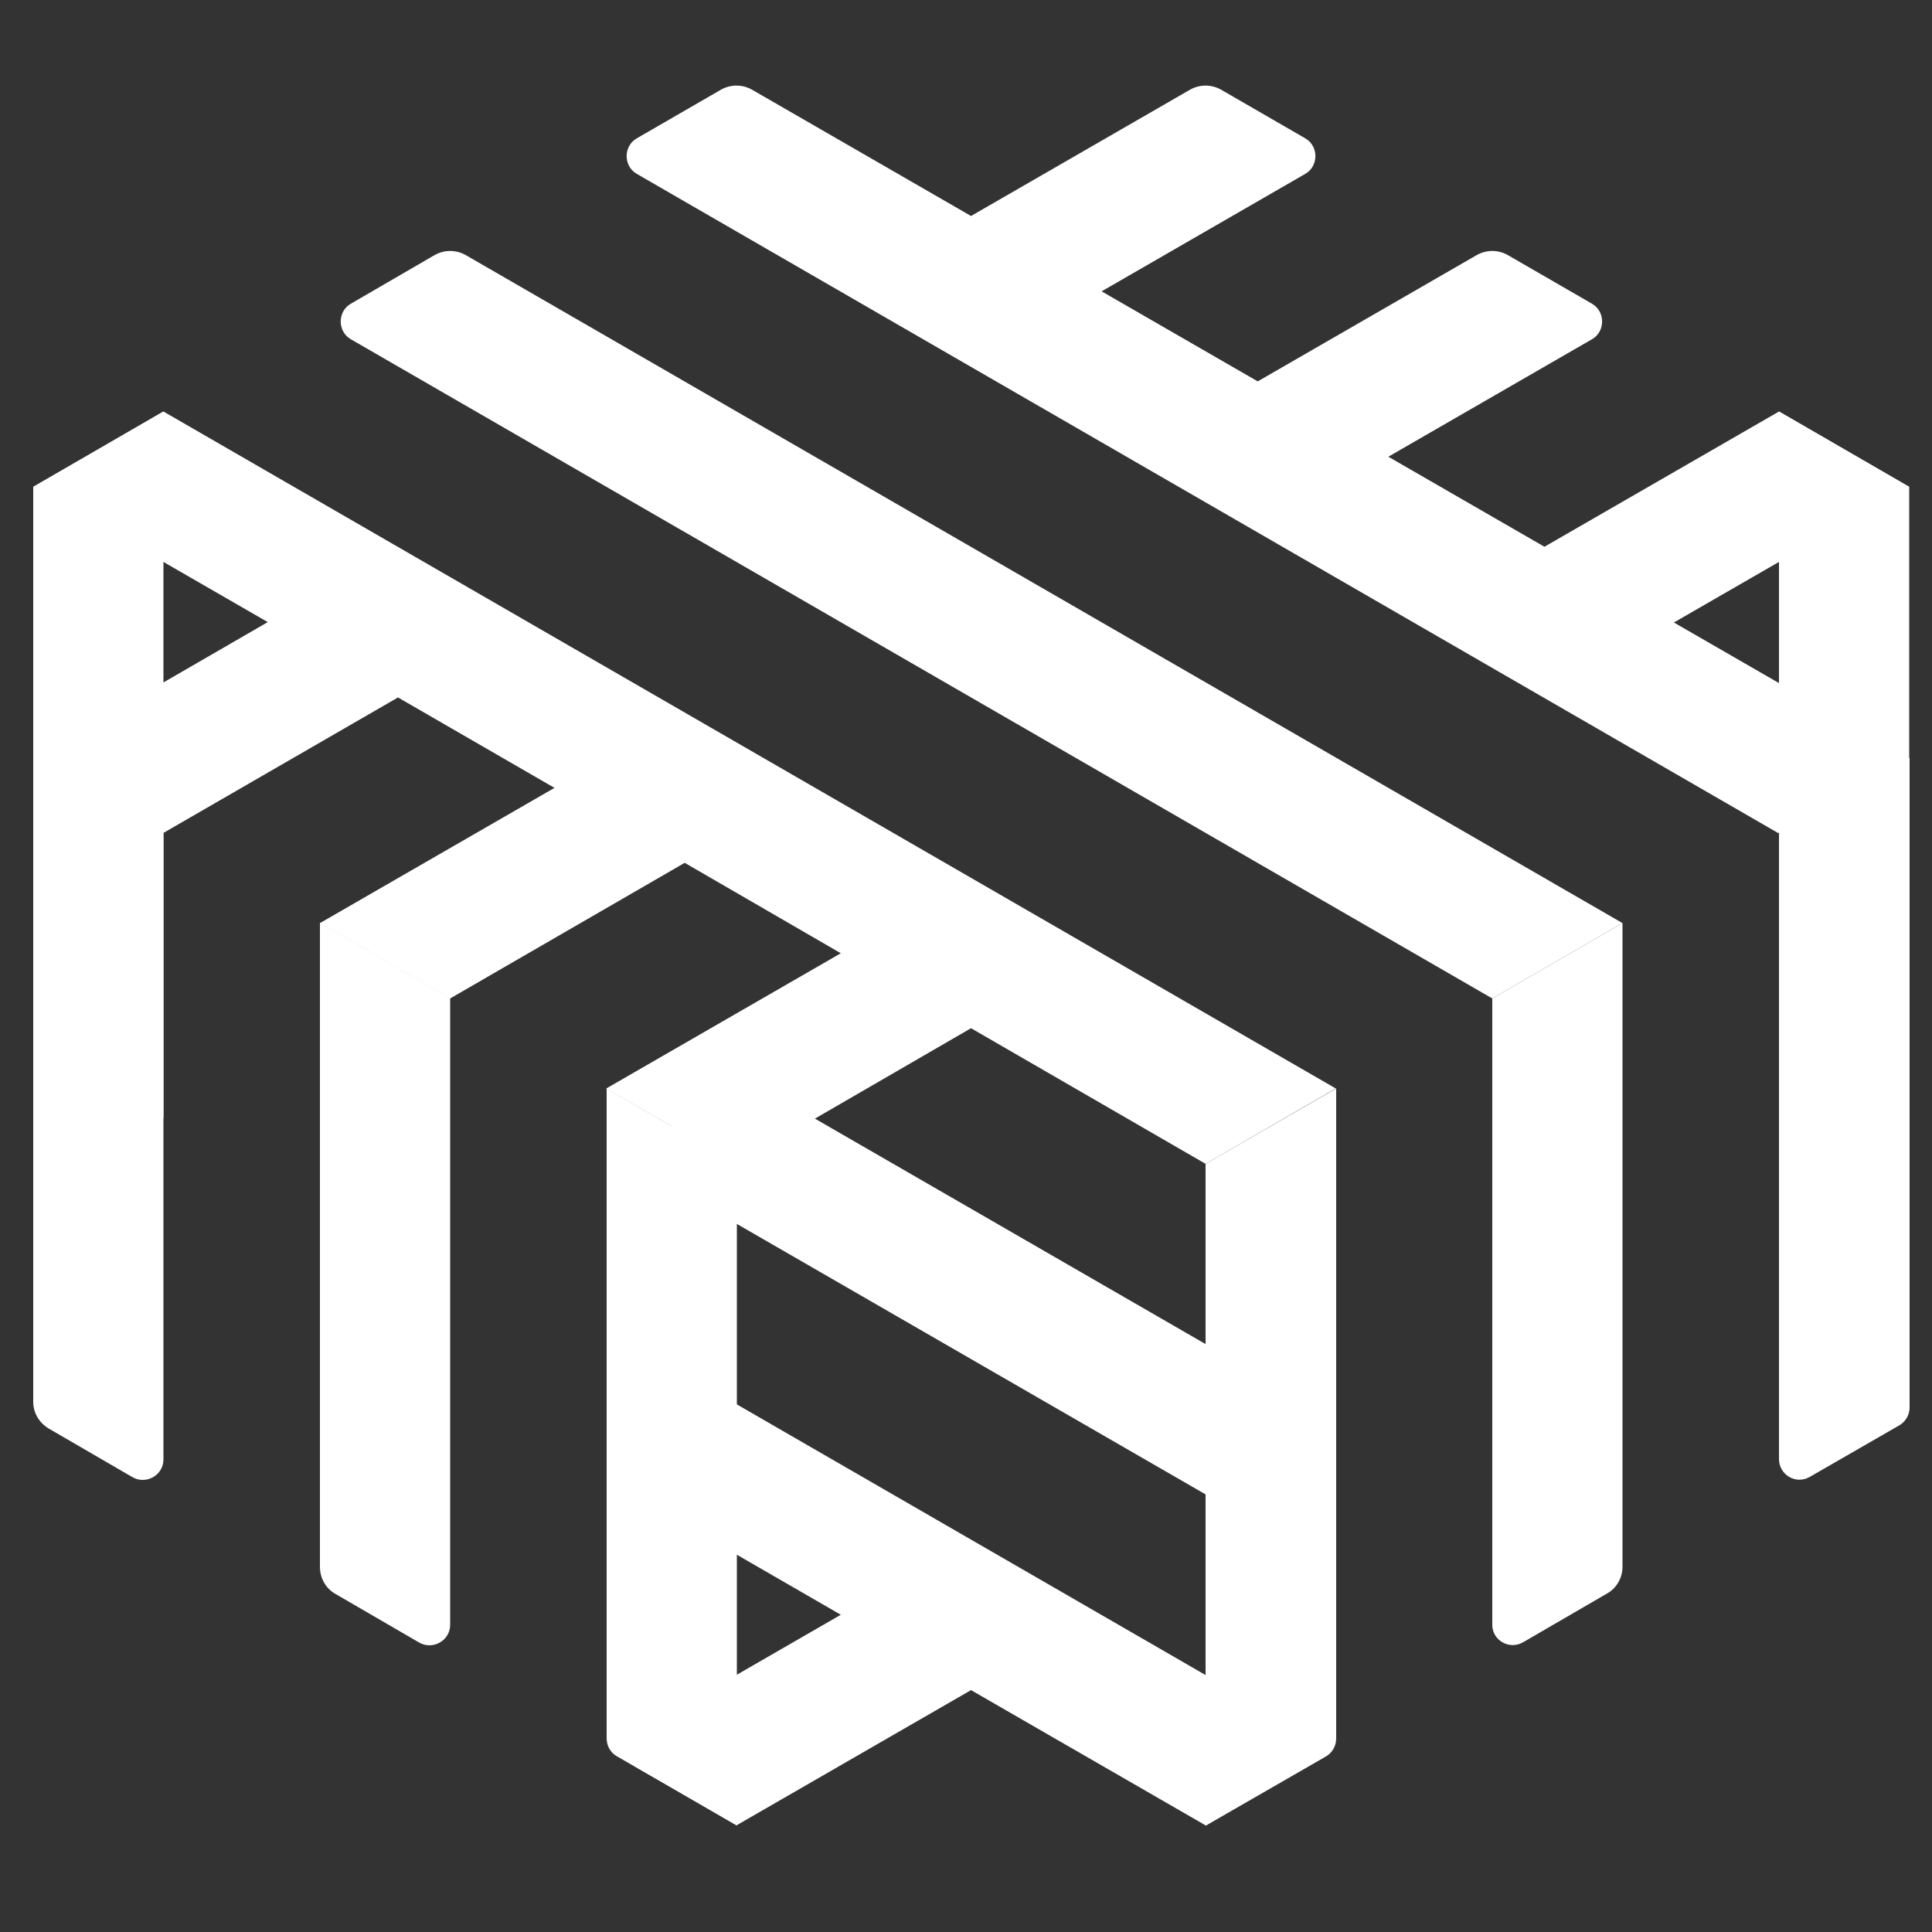
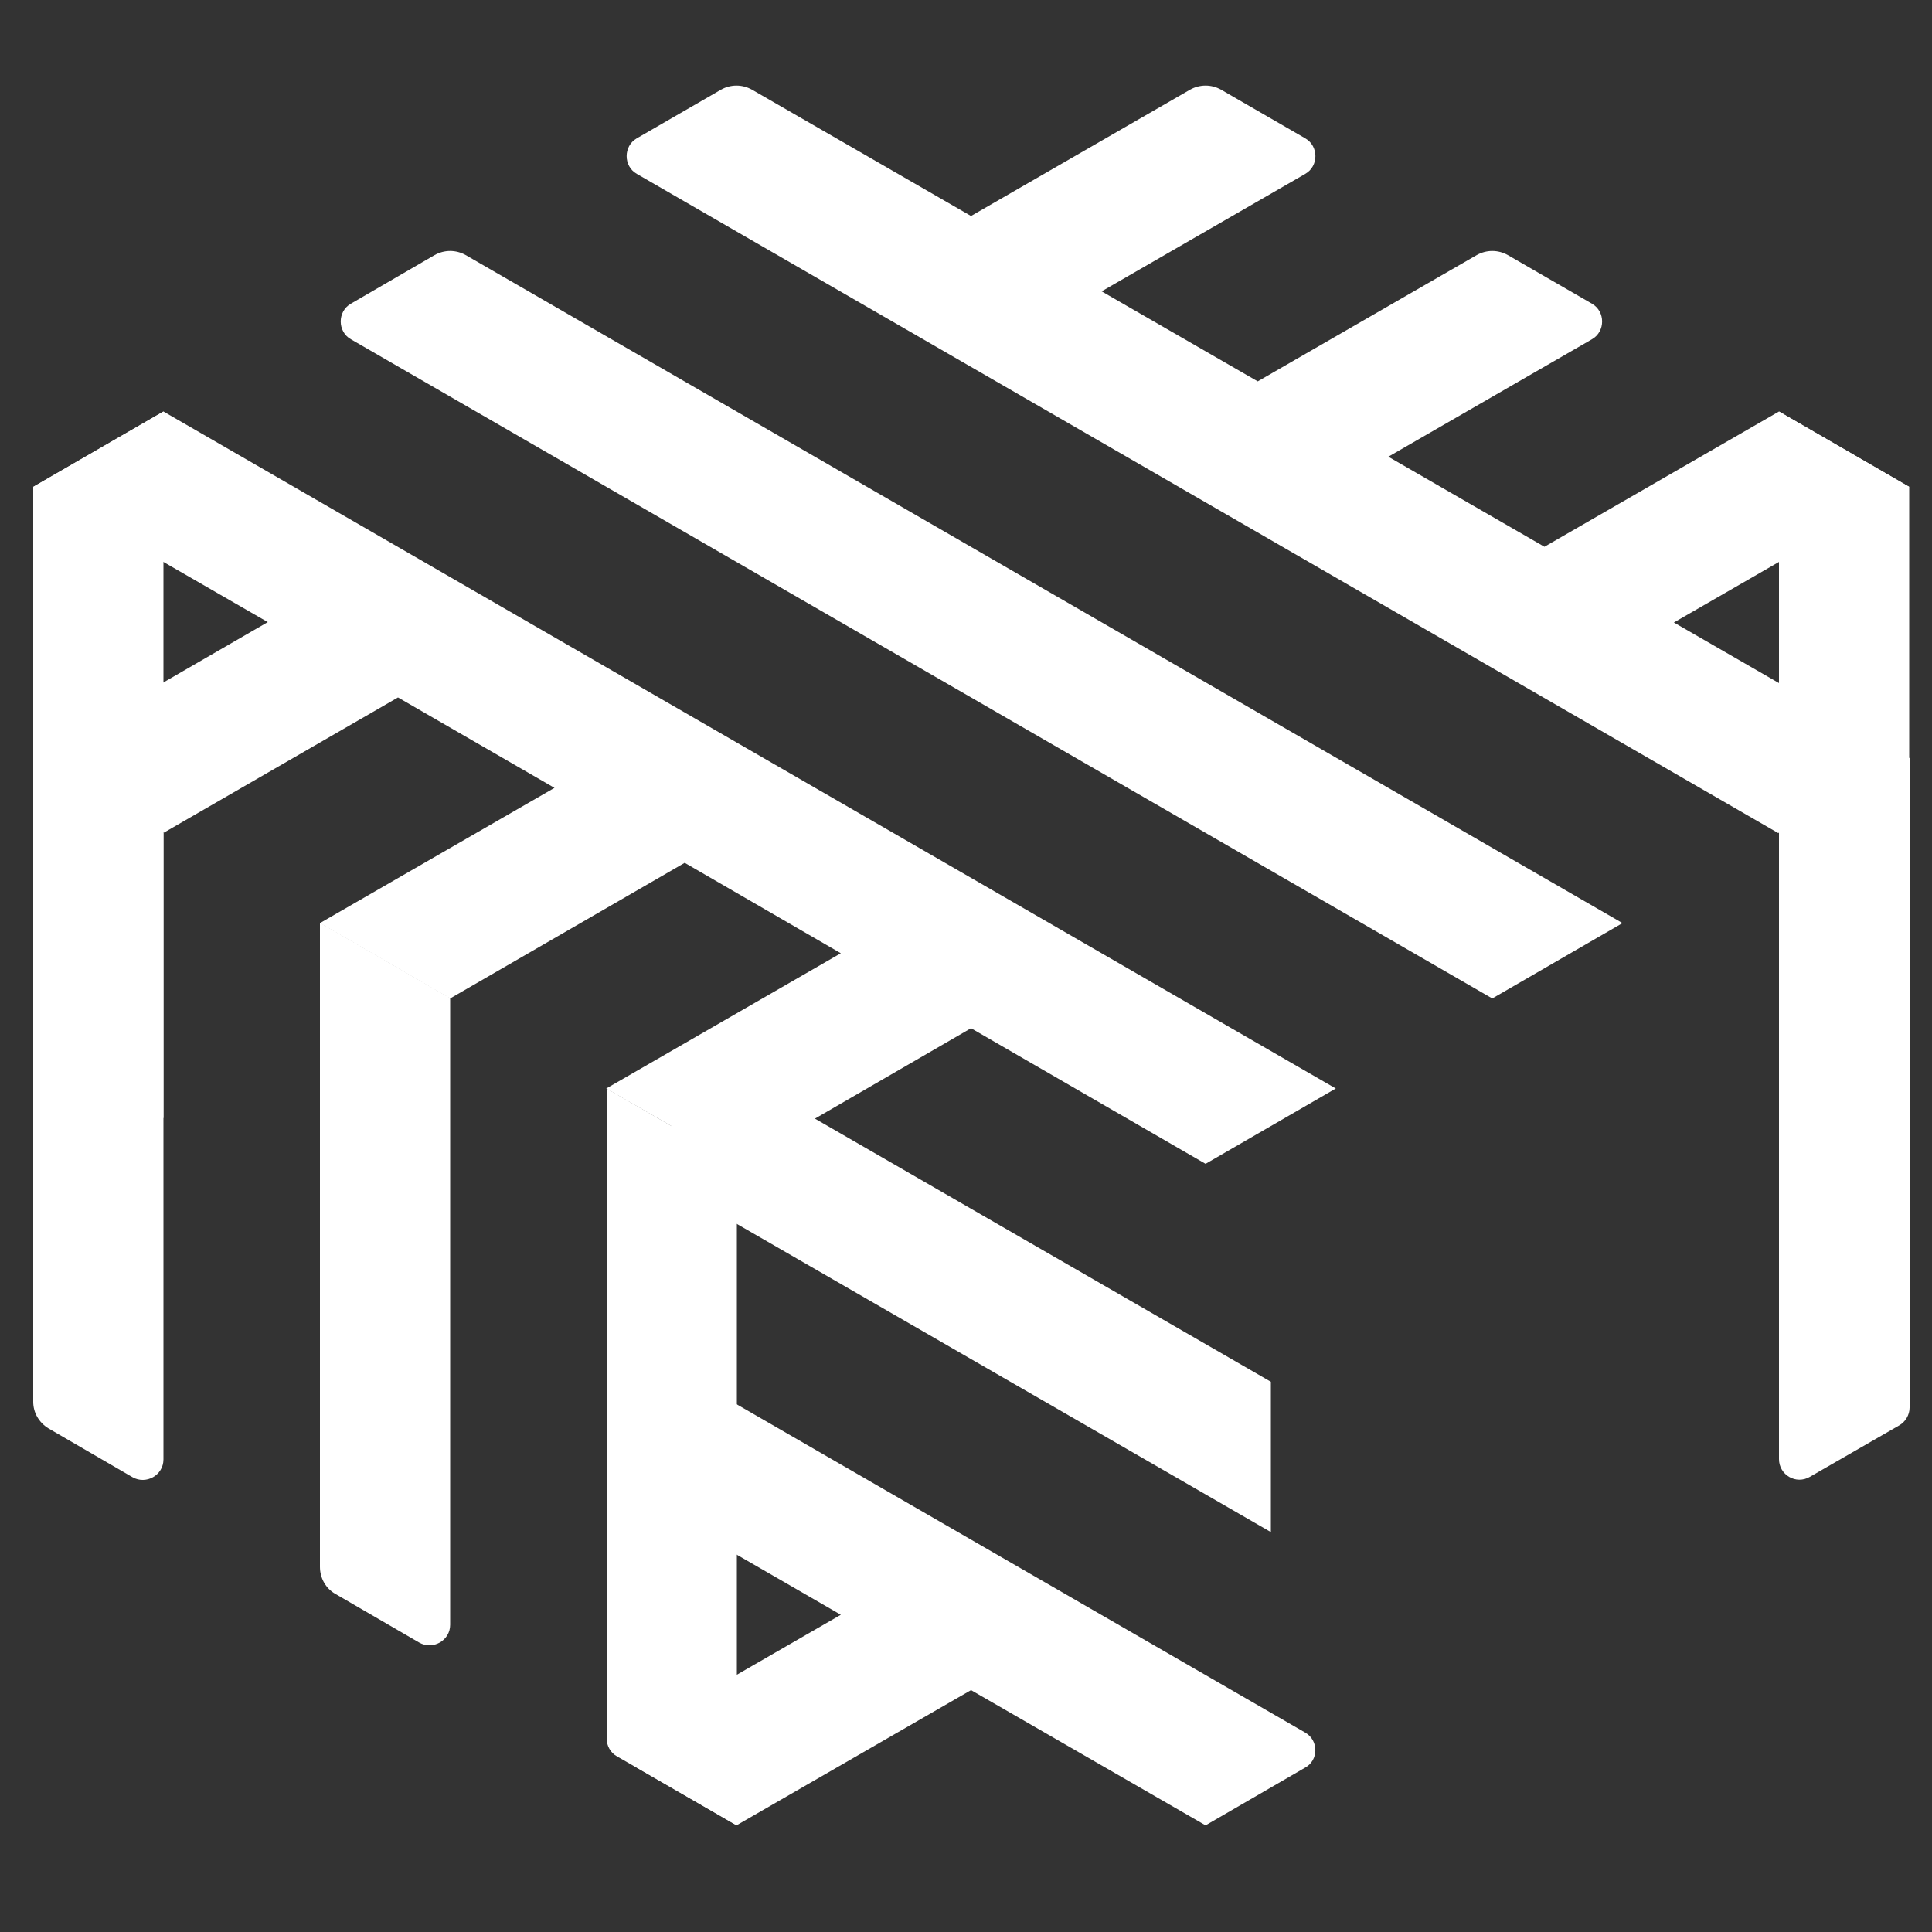
<svg xmlns="http://www.w3.org/2000/svg" version="1.1" id="Layer_1" x="0px" y="0px" viewBox="0 0 500 500" style="enable-background:new 0 0 500 500;" xml:space="preserve" width="500" height="500">
  <rect x="0" y="0" width="500" height="500" fill="#333333" stroke="none" />
  <style type="text/css"> .st0{fill:#FFFFFF;}
</style>
  <g>
    <g>
      <g>
        <polygon class="st0" points="460.4,106.5 460.4,289.3 494.1,308.8 494.1,126 " />
        <polygon class="st0" points="8.6,308.8 42.3,289.3 42.3,106.5 8.6,126 " />
      </g>
      <g>
        <polygon class="st0" points="173.8,307 328.9,396.5 328.9,357.6 183.7,273.8 173.8,279.5 173.8,279.5 " />
        <path class="st0" d="M337.8,448.4l-164-94.7v38.9l43.8,25.3l-52.7,30.4c-3.5,2-3.5,7.2,0,9.2l25.7,14.9l60.7-35l60.7,35 l25.7-14.9C341.3,455.6,341.3,450.4,337.8,448.4z" />
      </g>
      <g>
        <path class="st0" d="M460.4,215.5v162.1c0,4.1,4.4,6.7,8,4.6l23.1-13.3c1.6-0.9,2.7-2.7,2.7-4.6V196.1L460.4,215.5z" />
-         <path class="st0" d="M394.2,425l21.7-12.6c2.5-1.4,4-4.1,4-6.9V238.9l-33.7,19.5v162.1C386.2,424.5,390.6,427.1,394.2,425z" />
-         <path class="st0" d="M312,472.5l31.1-17.9c1.6-0.9,2.7-2.7,2.7-4.6V281.7L312,301.2V472.5z" />
        <path class="st0" d="M159.6,454.5l31.1,17.9V301.2L157,281.7v168.2C157,451.8,158,453.6,159.6,454.5z" />
        <path class="st0" d="M86.8,412.5l21.7,12.6c3.5,2,8-0.5,8-4.6V258.3l-33.7-19.5v166.7C82.8,408.4,84.3,411.1,86.8,412.5z" />
        <path class="st0" d="M12.6,369.7l21.7,12.6c3.5,2,8-0.5,8-4.6V215.5L8.6,196.1v166.7C8.6,365.6,10.1,368.2,12.6,369.7z" />
      </g>
      <g>
        <path class="st0" d="M494.1,126l-33.7-19.5l-60.7,35l-40.4-23.3l52.7-30.4c3.5-2,3.5-7.2,0-9.2L390.2,66c-2.5-1.4-5.5-1.4-8,0 l-56.7,32.7l-40.4-23.3L337.8,45c3.5-2,3.5-7.2,0-9.2L316,23.2c-2.5-1.4-5.5-1.4-8,0l-56.7,32.7l-56.7-32.7c-2.5-1.4-5.5-1.4-8,0 l-21.8,12.6c-3.5,2-3.5,7.2,0,9.2l295.4,170.6l33.7-19.5l-60.7-35L494.1,126z" />
        <path class="st0" d="M112.5,66L90.8,78.6c-3.5,2-3.5,7.2,0,9.2l295.4,170.6l33.7-19.5L120.5,66C118,64.6,115,64.6,112.5,66z" />
        <polygon class="st0" points="8.6,126 69.3,161 8.6,196.1 42.4,215.5 103,180.5 143.5,203.9 82.8,238.9 116.5,258.4 177.2,223.3 217.6,246.7 156.9,281.7 190.7,301.2 251.3,266.1 312,301.2 345.7,281.7 42.3,106.5 " />
      </g>
    </g>
  </g>
</svg>